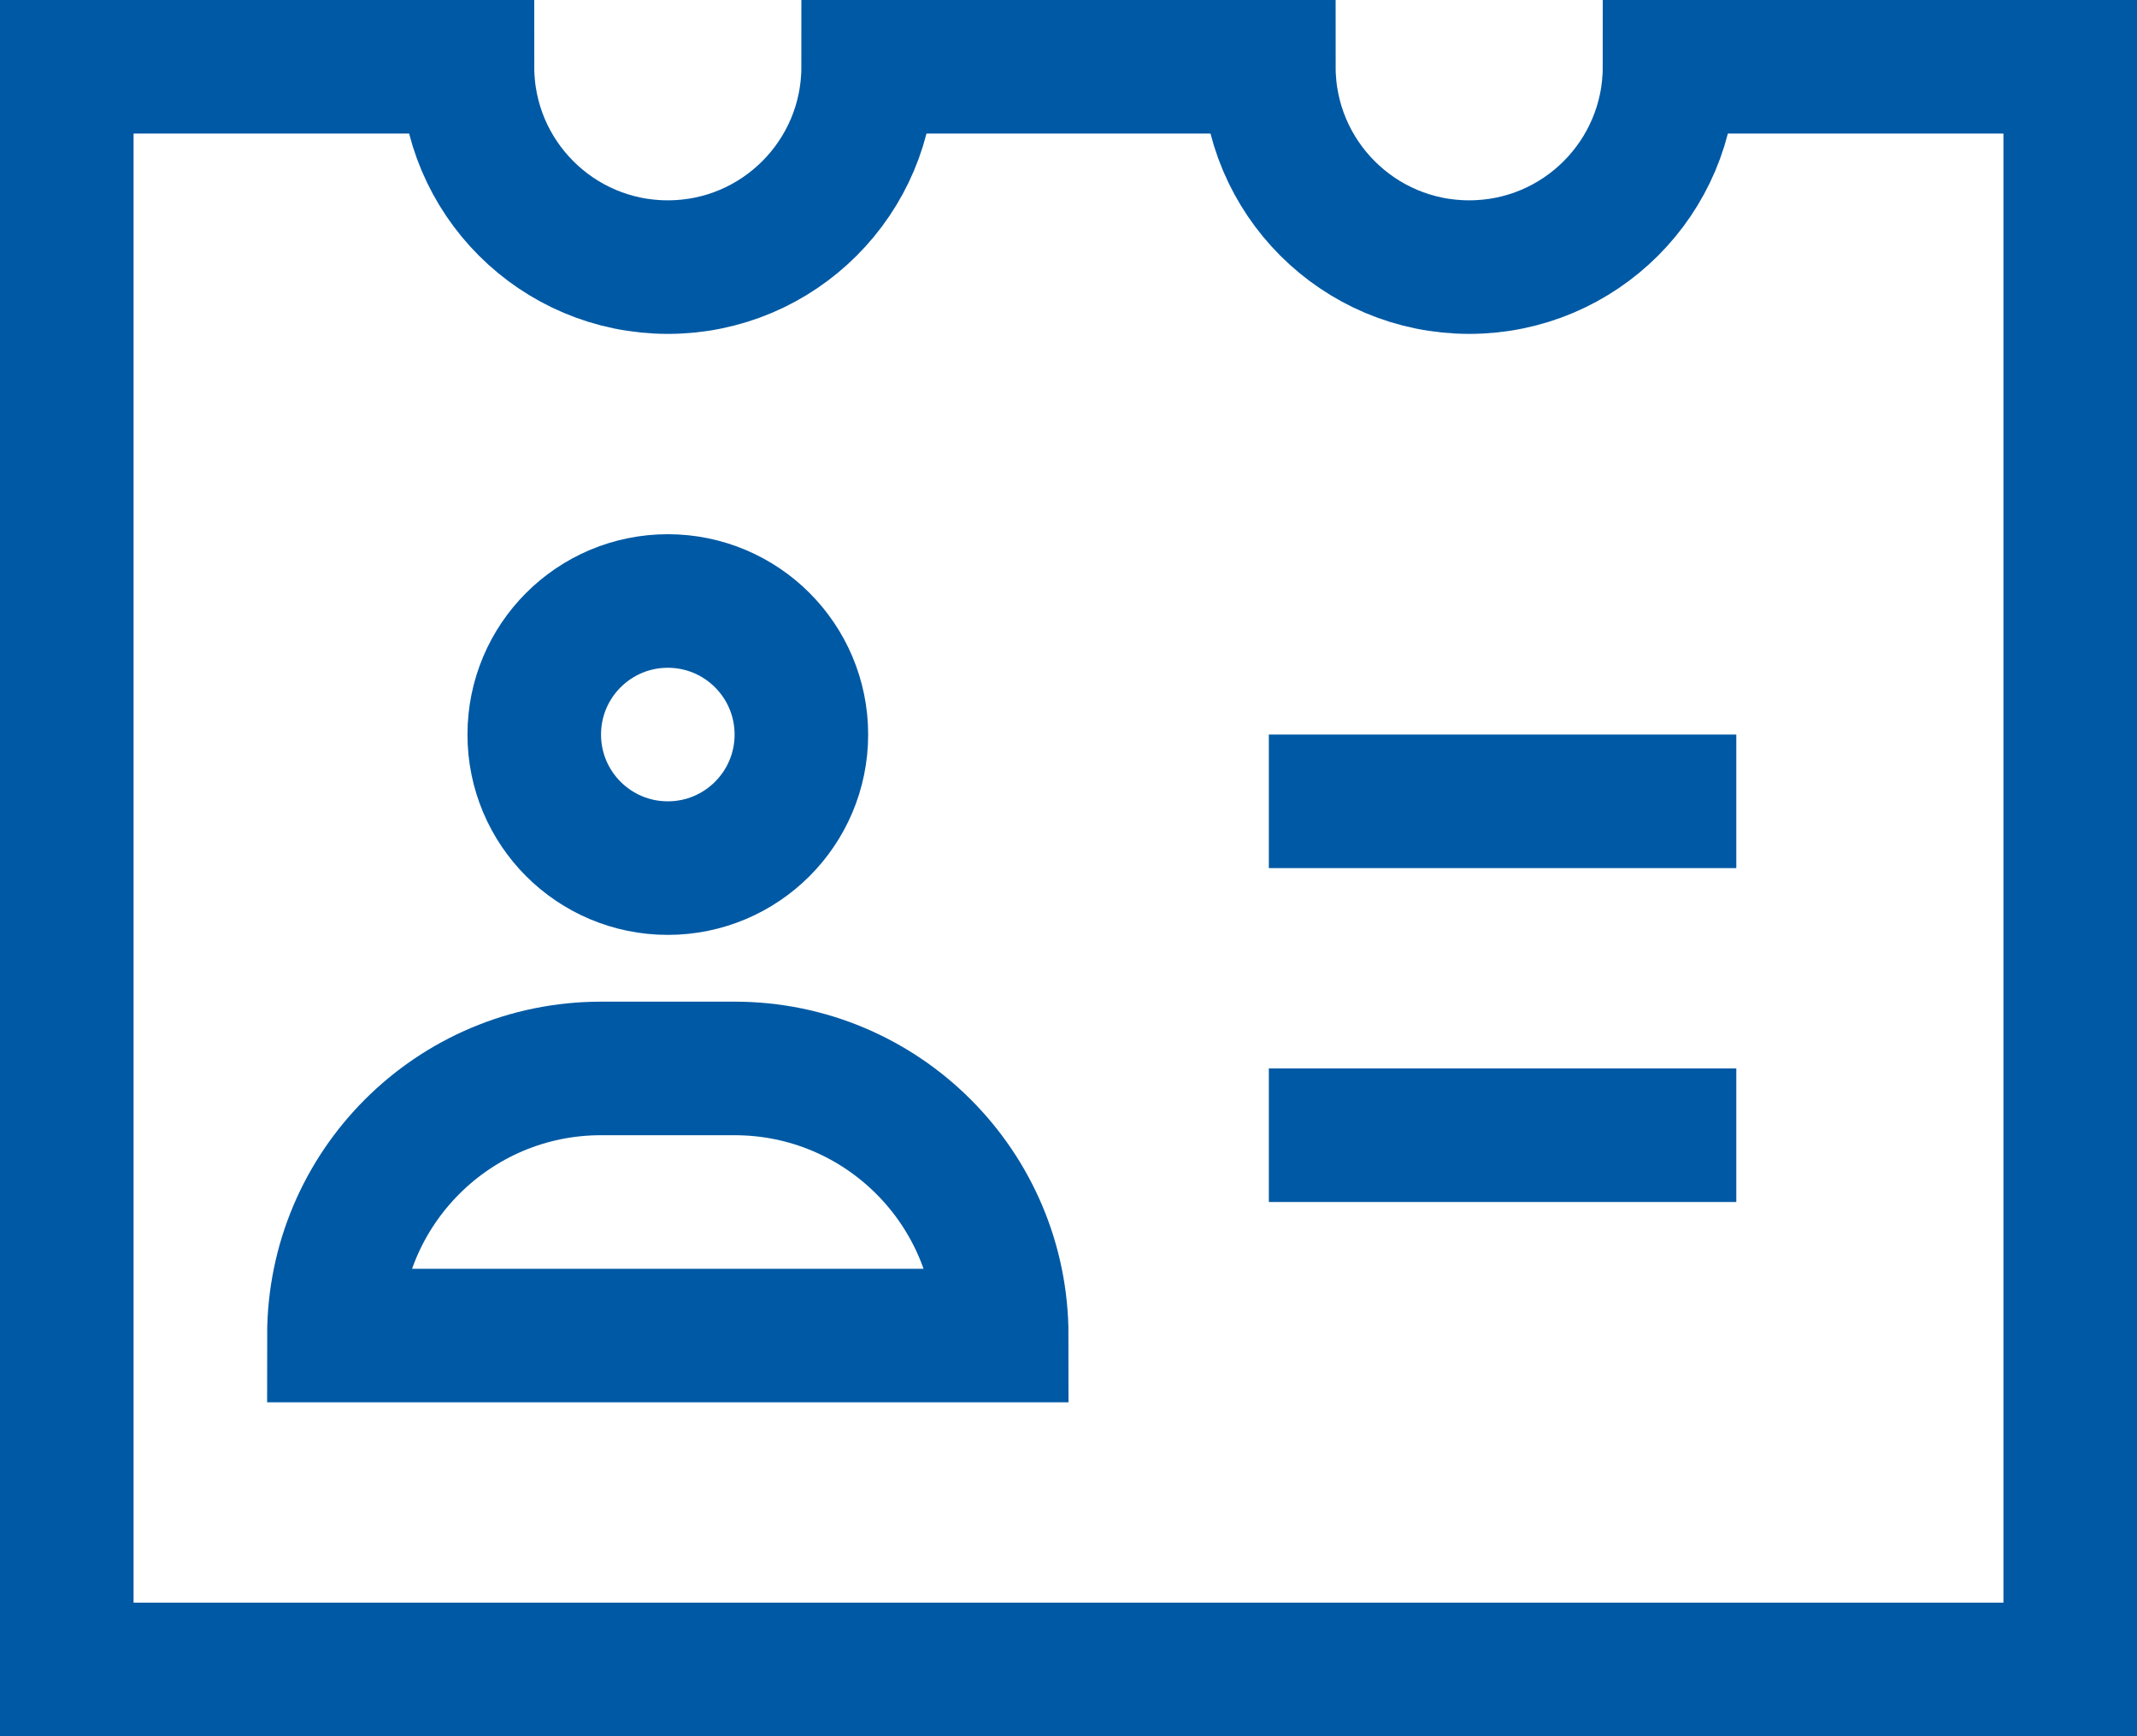
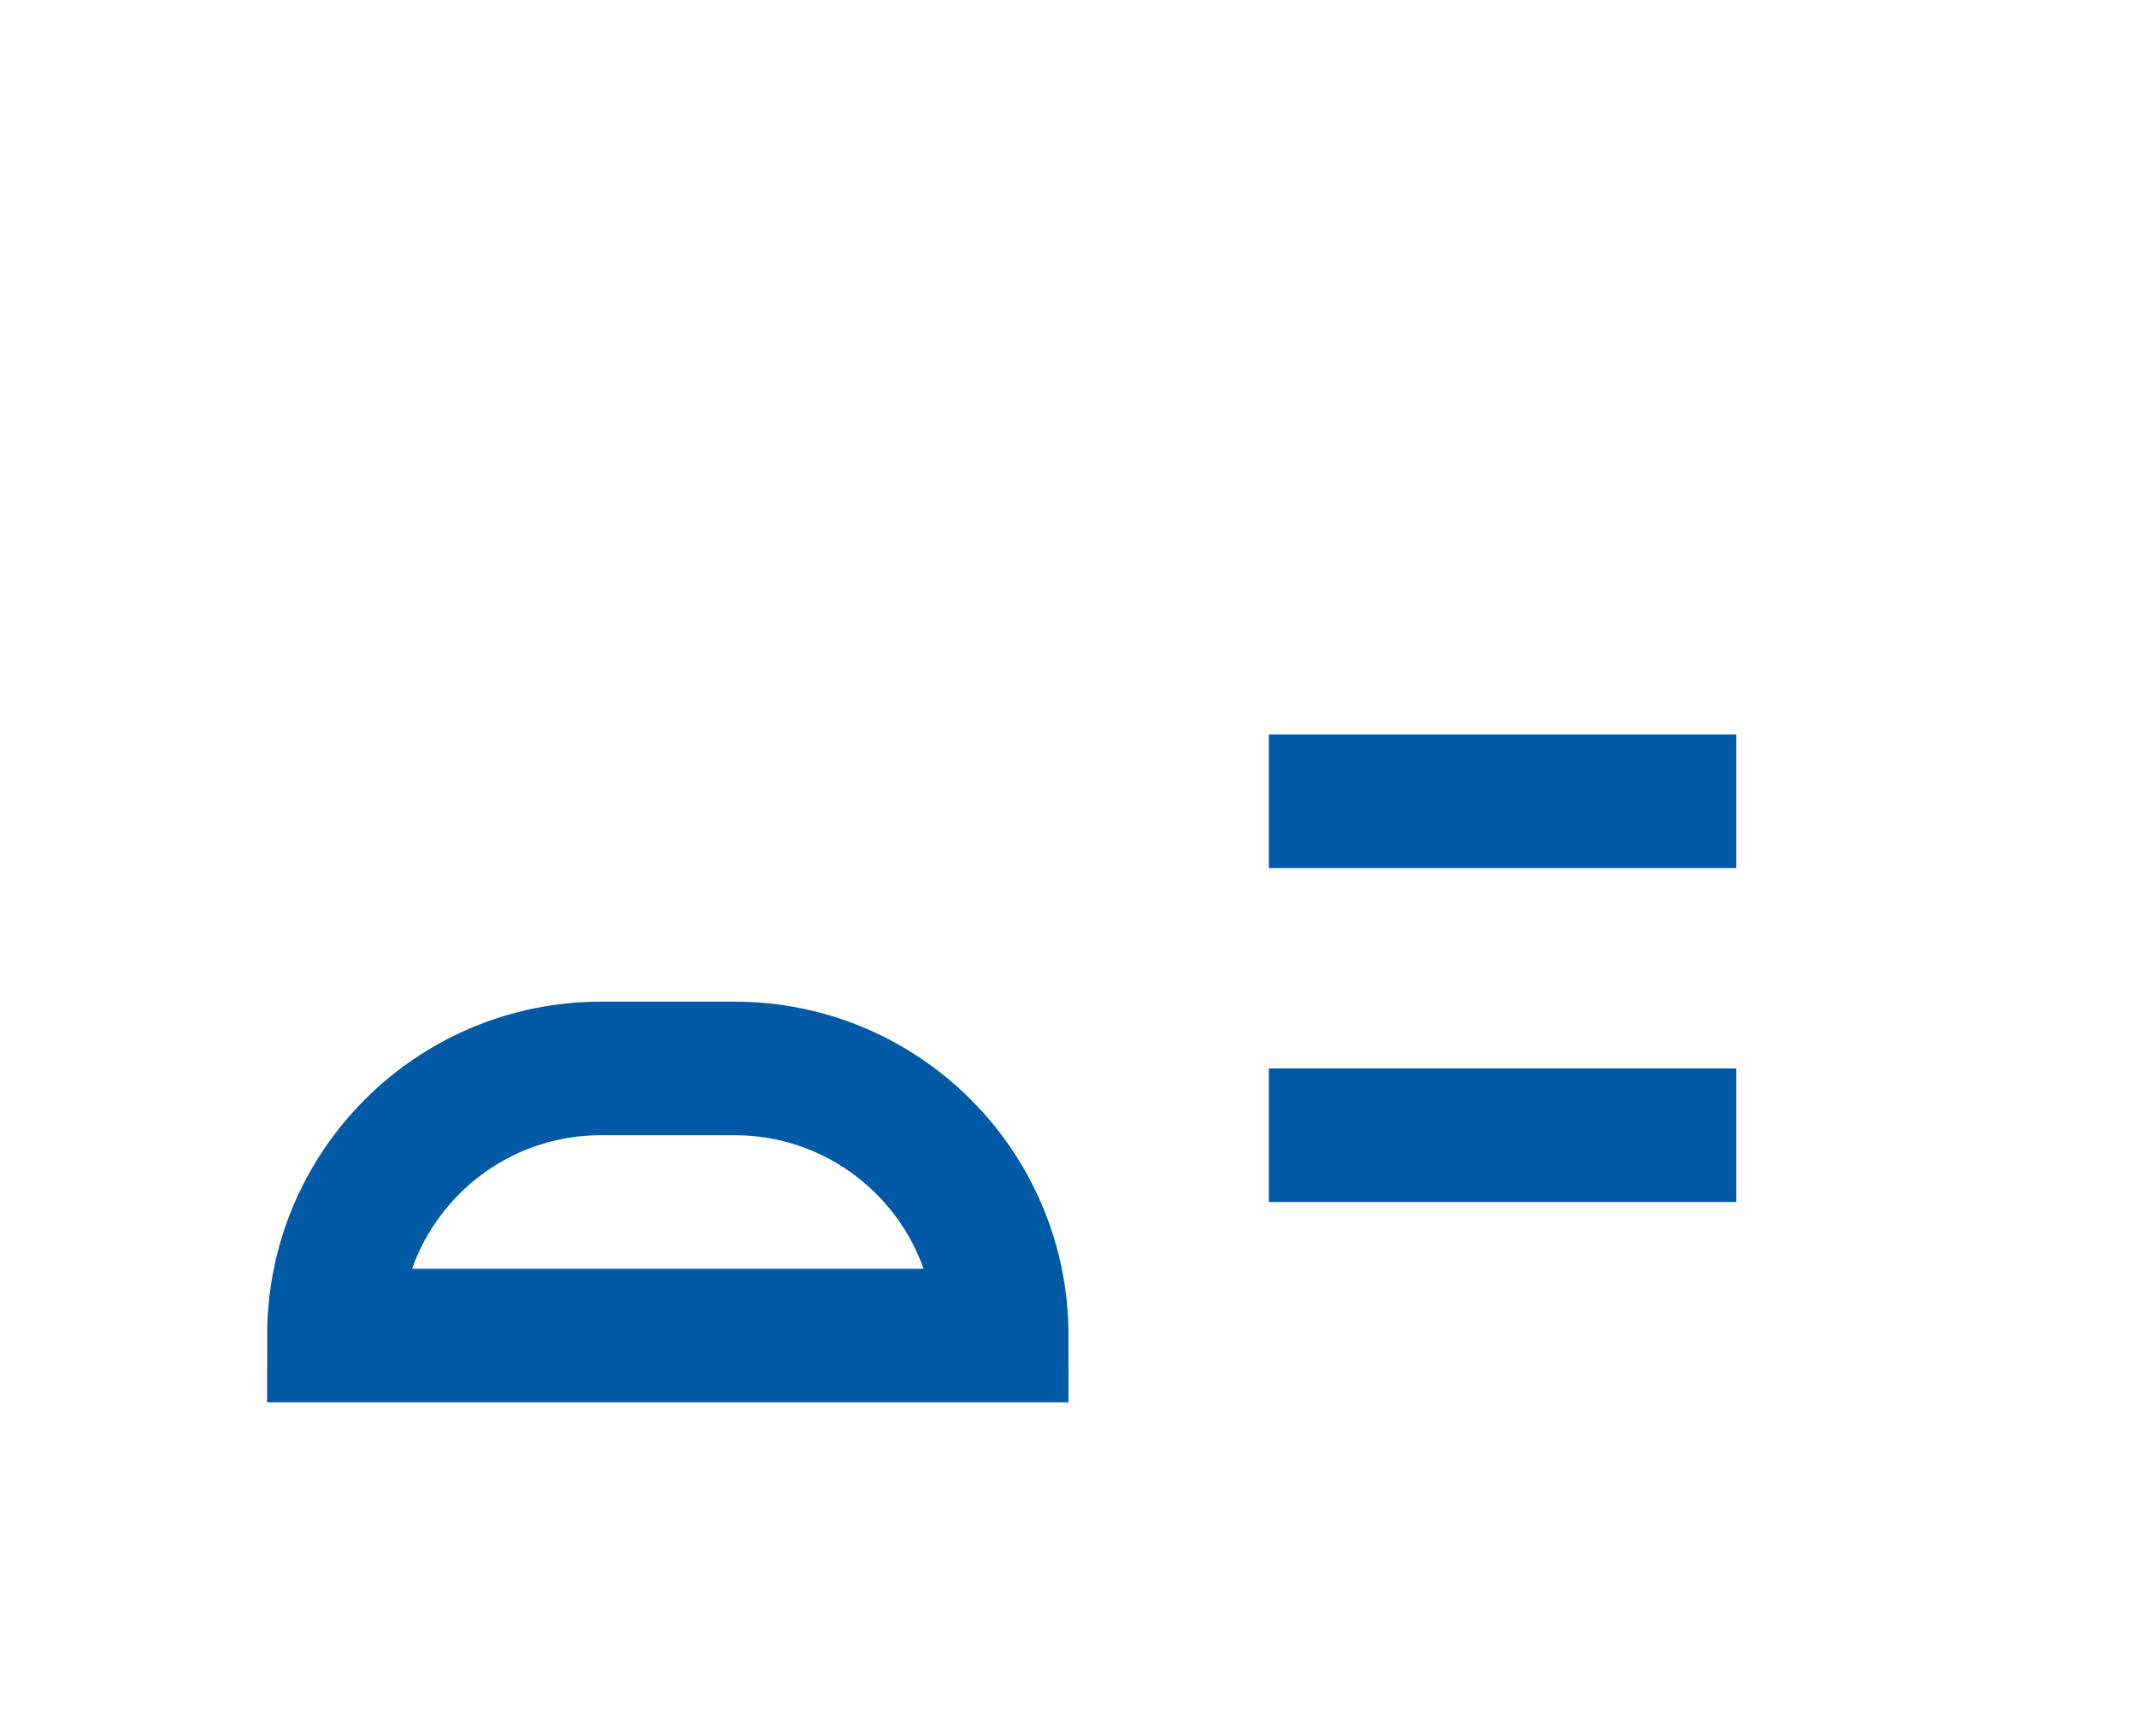
<svg xmlns="http://www.w3.org/2000/svg" width="32" height="26" viewBox="0 0 32 26">
  <g fill="none" fill-rule="evenodd" stroke="#0059A4" stroke-width="2" transform="translate(1 1)">
    <path d="M18 11L25 11M18 16L25 16" />
-     <circle cx="9" cy="10" r="2" />
    <path d="M14,19 L4,19 L4,19 C4,16.791 5.791,15 8,15 L10,15 C12.209,15 14,16.791 14,19 L14,19 Z" />
-     <path d="M24,0 C24,1.657 22.657,3 21,3 C19.343,3 18,1.657 18,0 L12,0 C12,1.657 10.657,3 9,3 C7.343,3 6,1.657 6,0 L0,0 L0,24 L30,24 L30,0 L24,0 Z" />
  </g>
</svg>